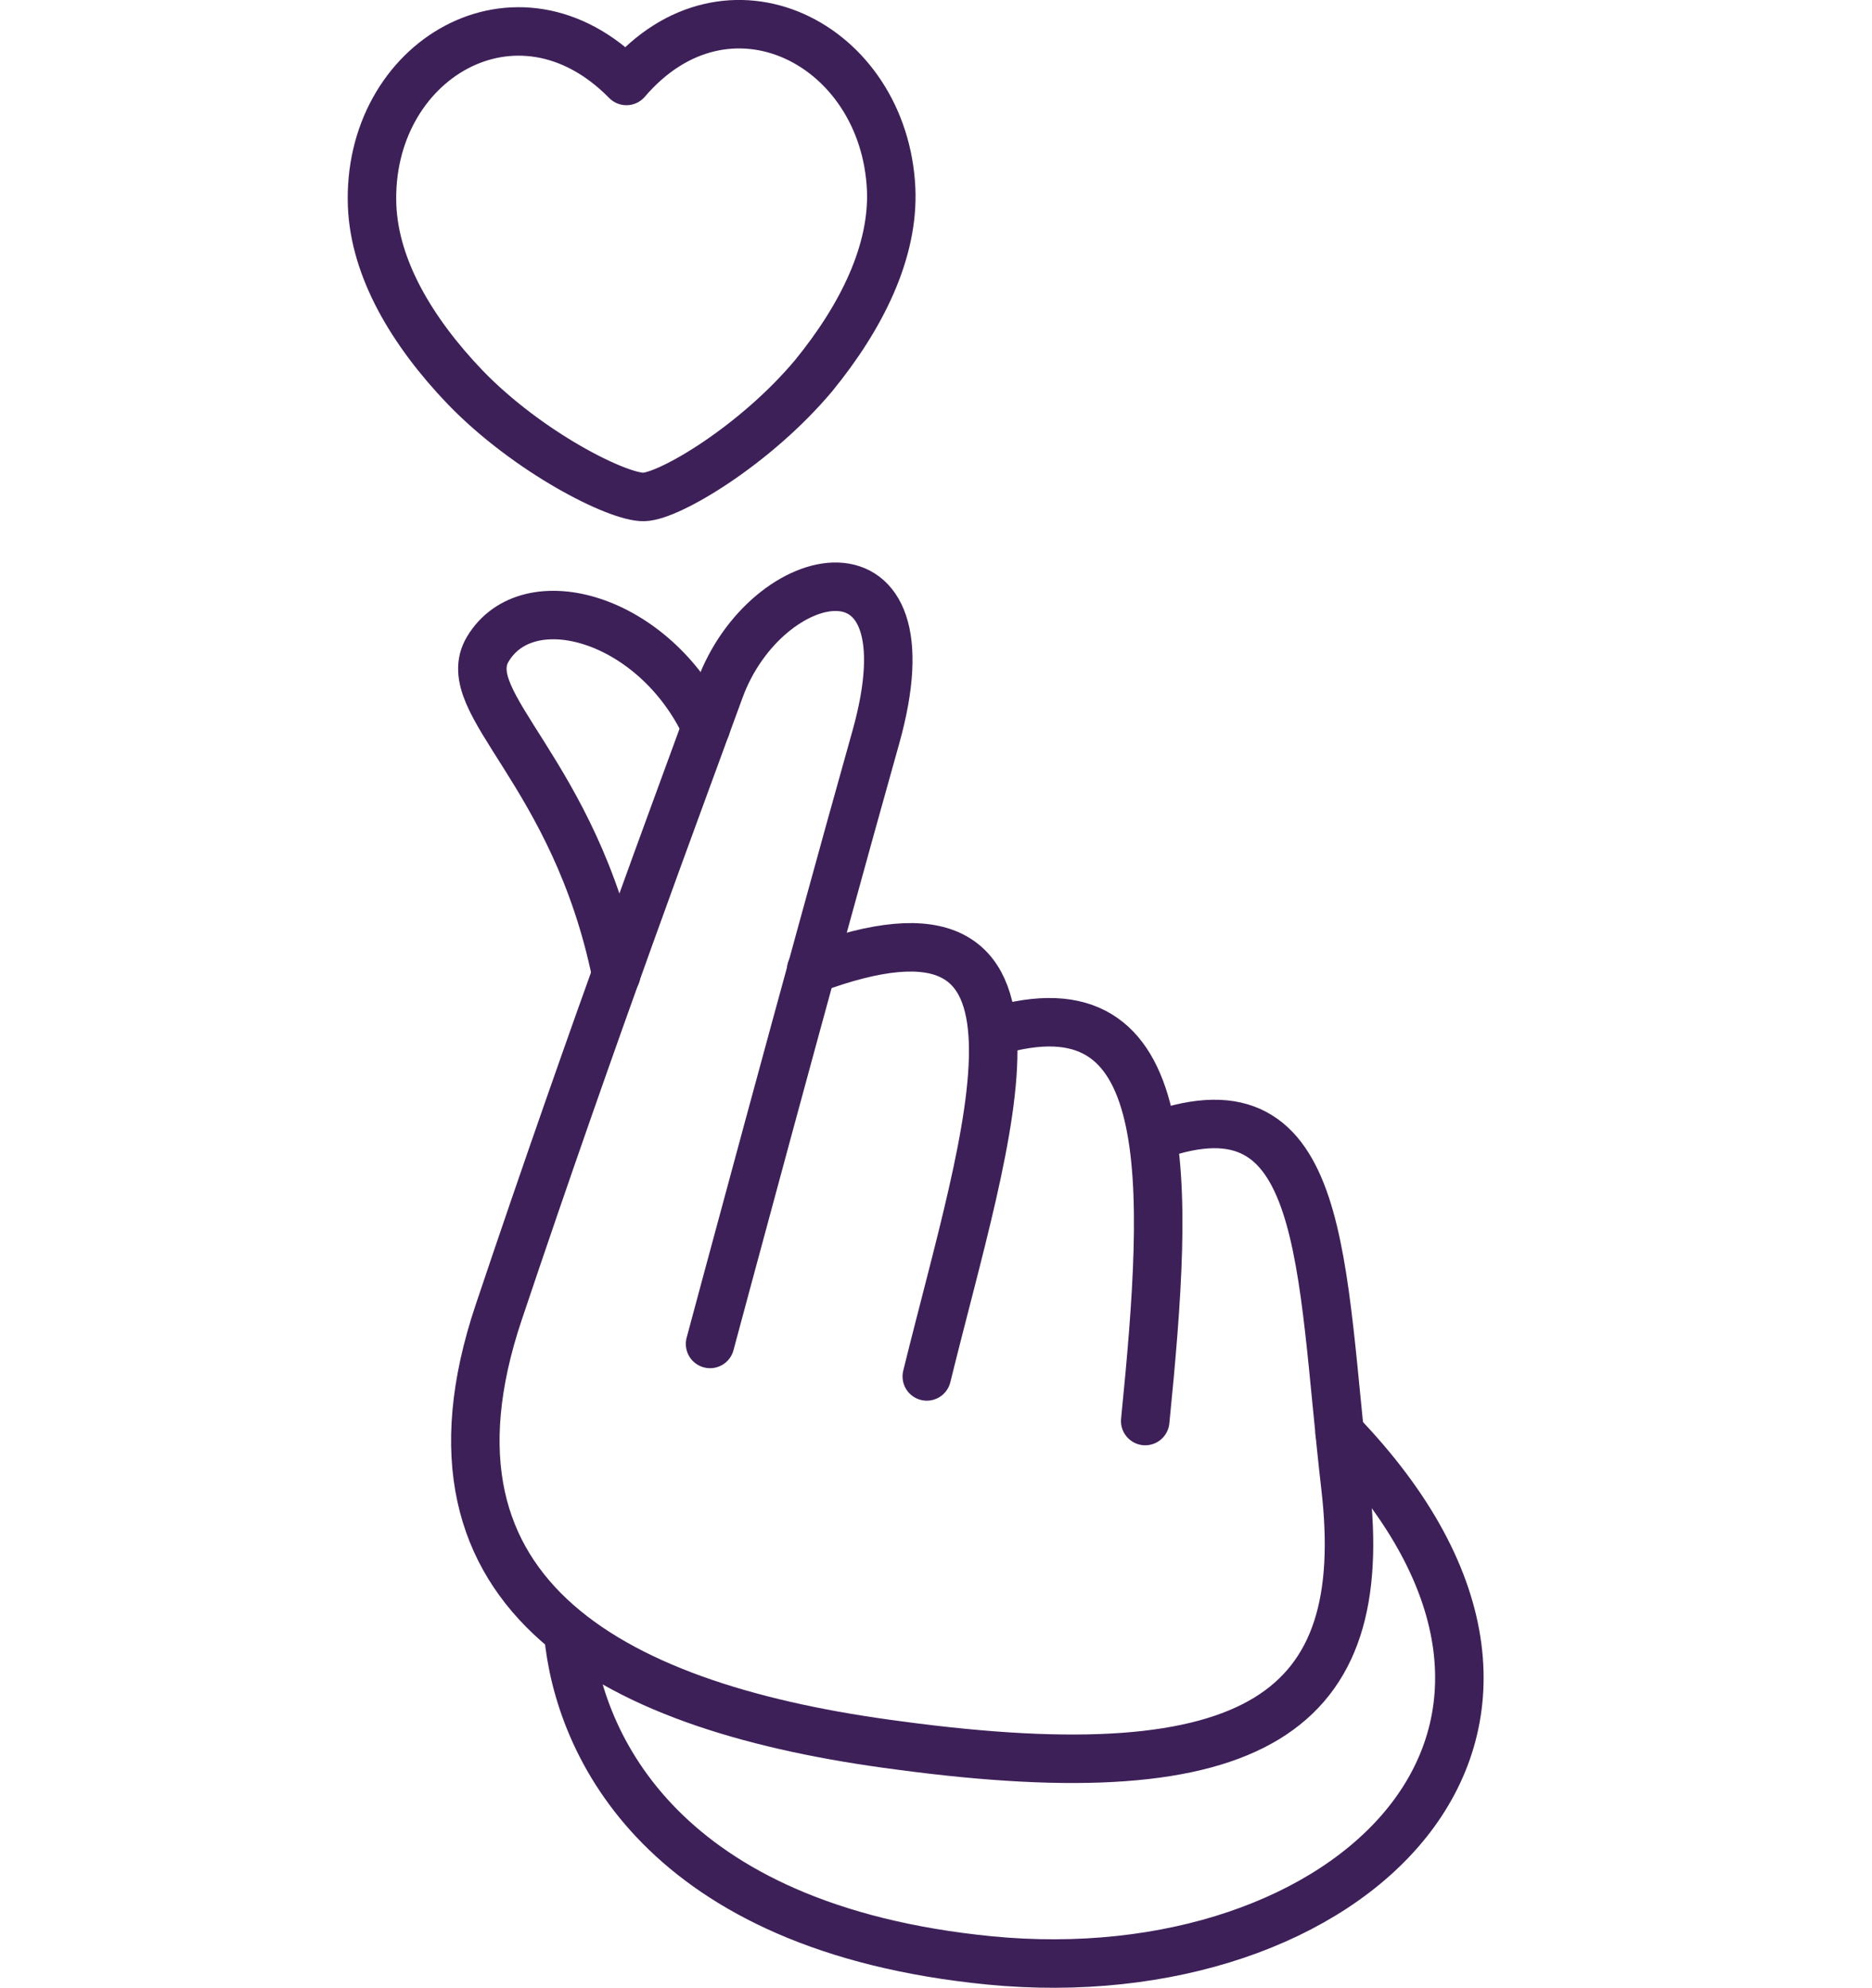
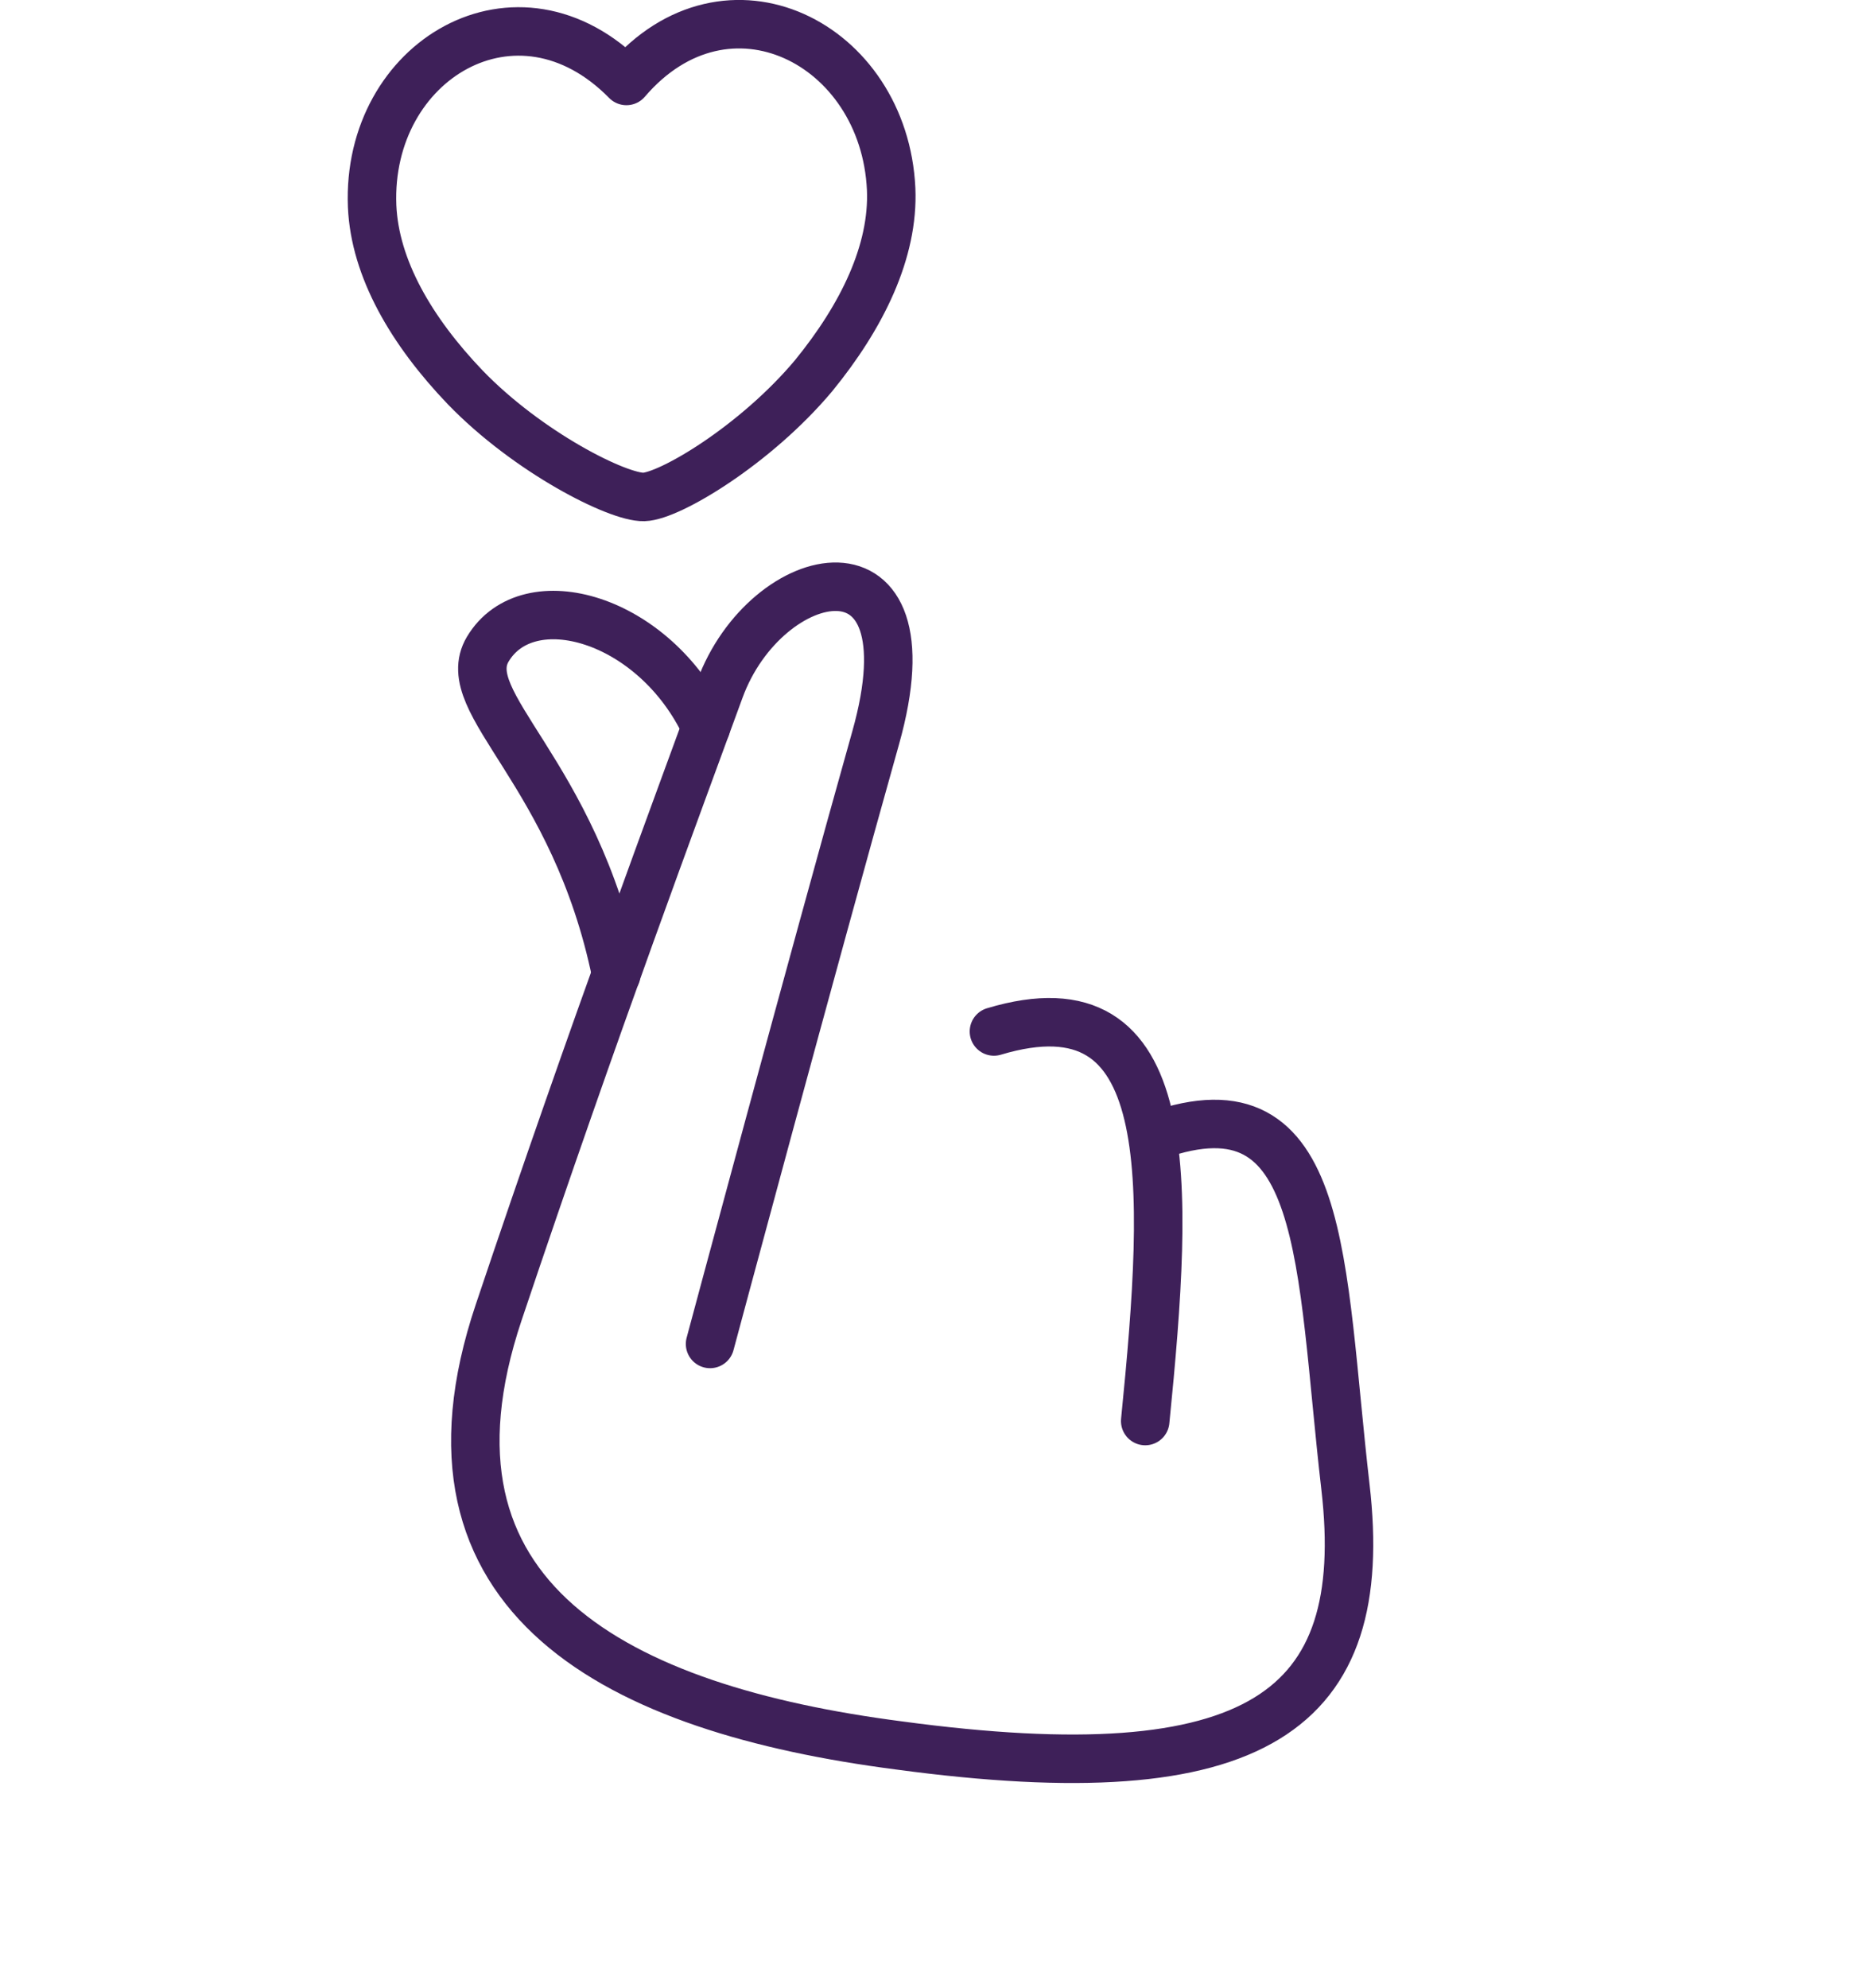
<svg xmlns="http://www.w3.org/2000/svg" id="SUPER_HD" data-name="SUPER HD" viewBox="0 0 77.22 82">
  <defs>
    <style>.cls-1{fill:none;stroke:#3e2059;stroke-linecap:round;stroke-linejoin:round;stroke-width:2px;}</style>
  </defs>
  <title>iconos-comunidad</title>
  <path class="cls-1" d="M47.71,46.84c7.08-2.5,6.72,5.25,7.79,14.5S51.9,74,37.07,72c-11.56-1.5-20.48-6-16.5-17.86s7.41-21,9.12-25.7c1.9-5.2,8.9-6.76,6.43,2-2.64,9.38-6.83,25-6.83,25" />
  <path class="cls-1" d="M47.24,58.62c1-10,1.39-18.36-6.24-16.07" />
-   <path class="cls-1" d="M38.23,56.78C40.75,46.53,44.59,35.84,33.46,40" />
  <path class="cls-1" d="M25.42,40.2C23.7,31.8,18.8,29,20.12,26.78,21.78,24,27,25.47,29.12,30" />
-   <path class="cls-1" d="M25.84,3.34c-4.5-4.58-10.73-.85-10.49,5.16.11,2.57,1.62,5.16,3.84,7.48,2.59,2.68,6.3,4.55,7.37,4.52s4.61-2.15,7-5c2-2.45,3.31-5.13,3.2-7.7C36.48,1.78,30-1.52,25.84,3.34Z" />
-   <path class="cls-1" d="M23.44,67.37c.42,4.61,3.88,12.17,17.38,13.5,14.77,1.44,26.37-9.39,14.44-21.77" />
+   <path class="cls-1" d="M25.84,3.34c-4.5-4.58-10.73-.85-10.49,5.16.11,2.57,1.62,5.16,3.84,7.48,2.59,2.68,6.3,4.55,7.37,4.52s4.61-2.15,7-5c2-2.45,3.31-5.13,3.2-7.7C36.48,1.78,30-1.52,25.84,3.34" />
</svg>